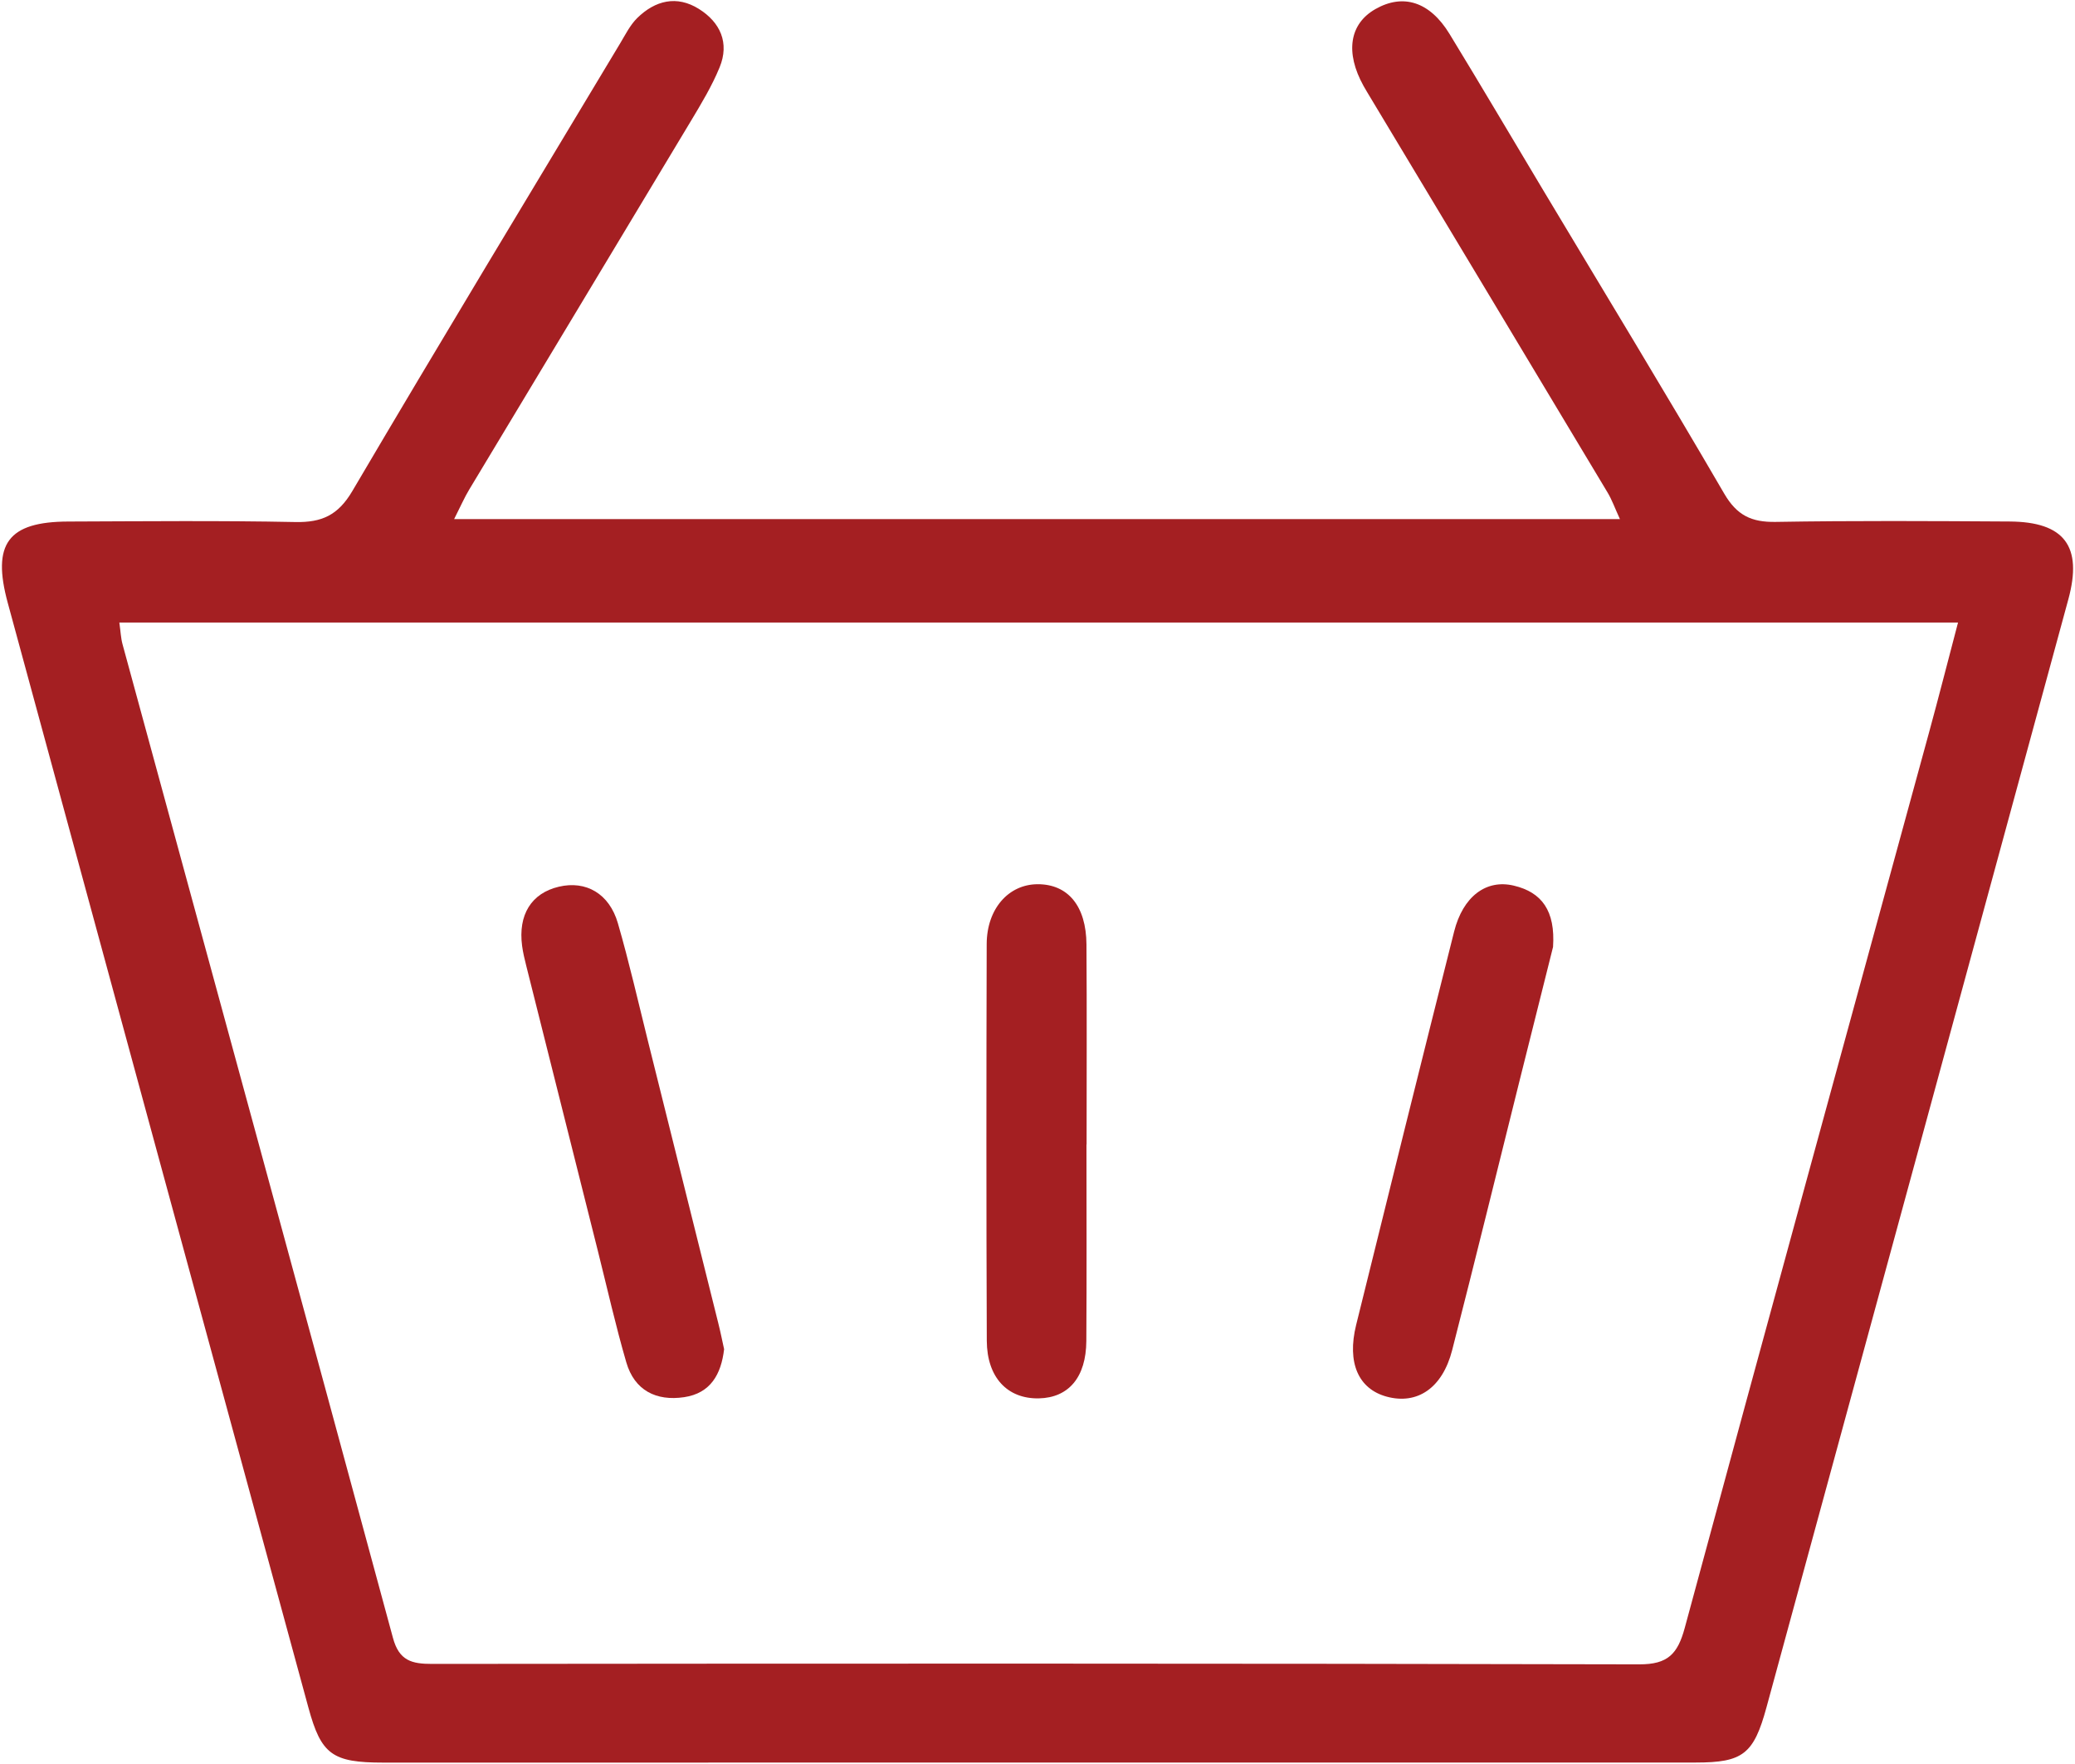
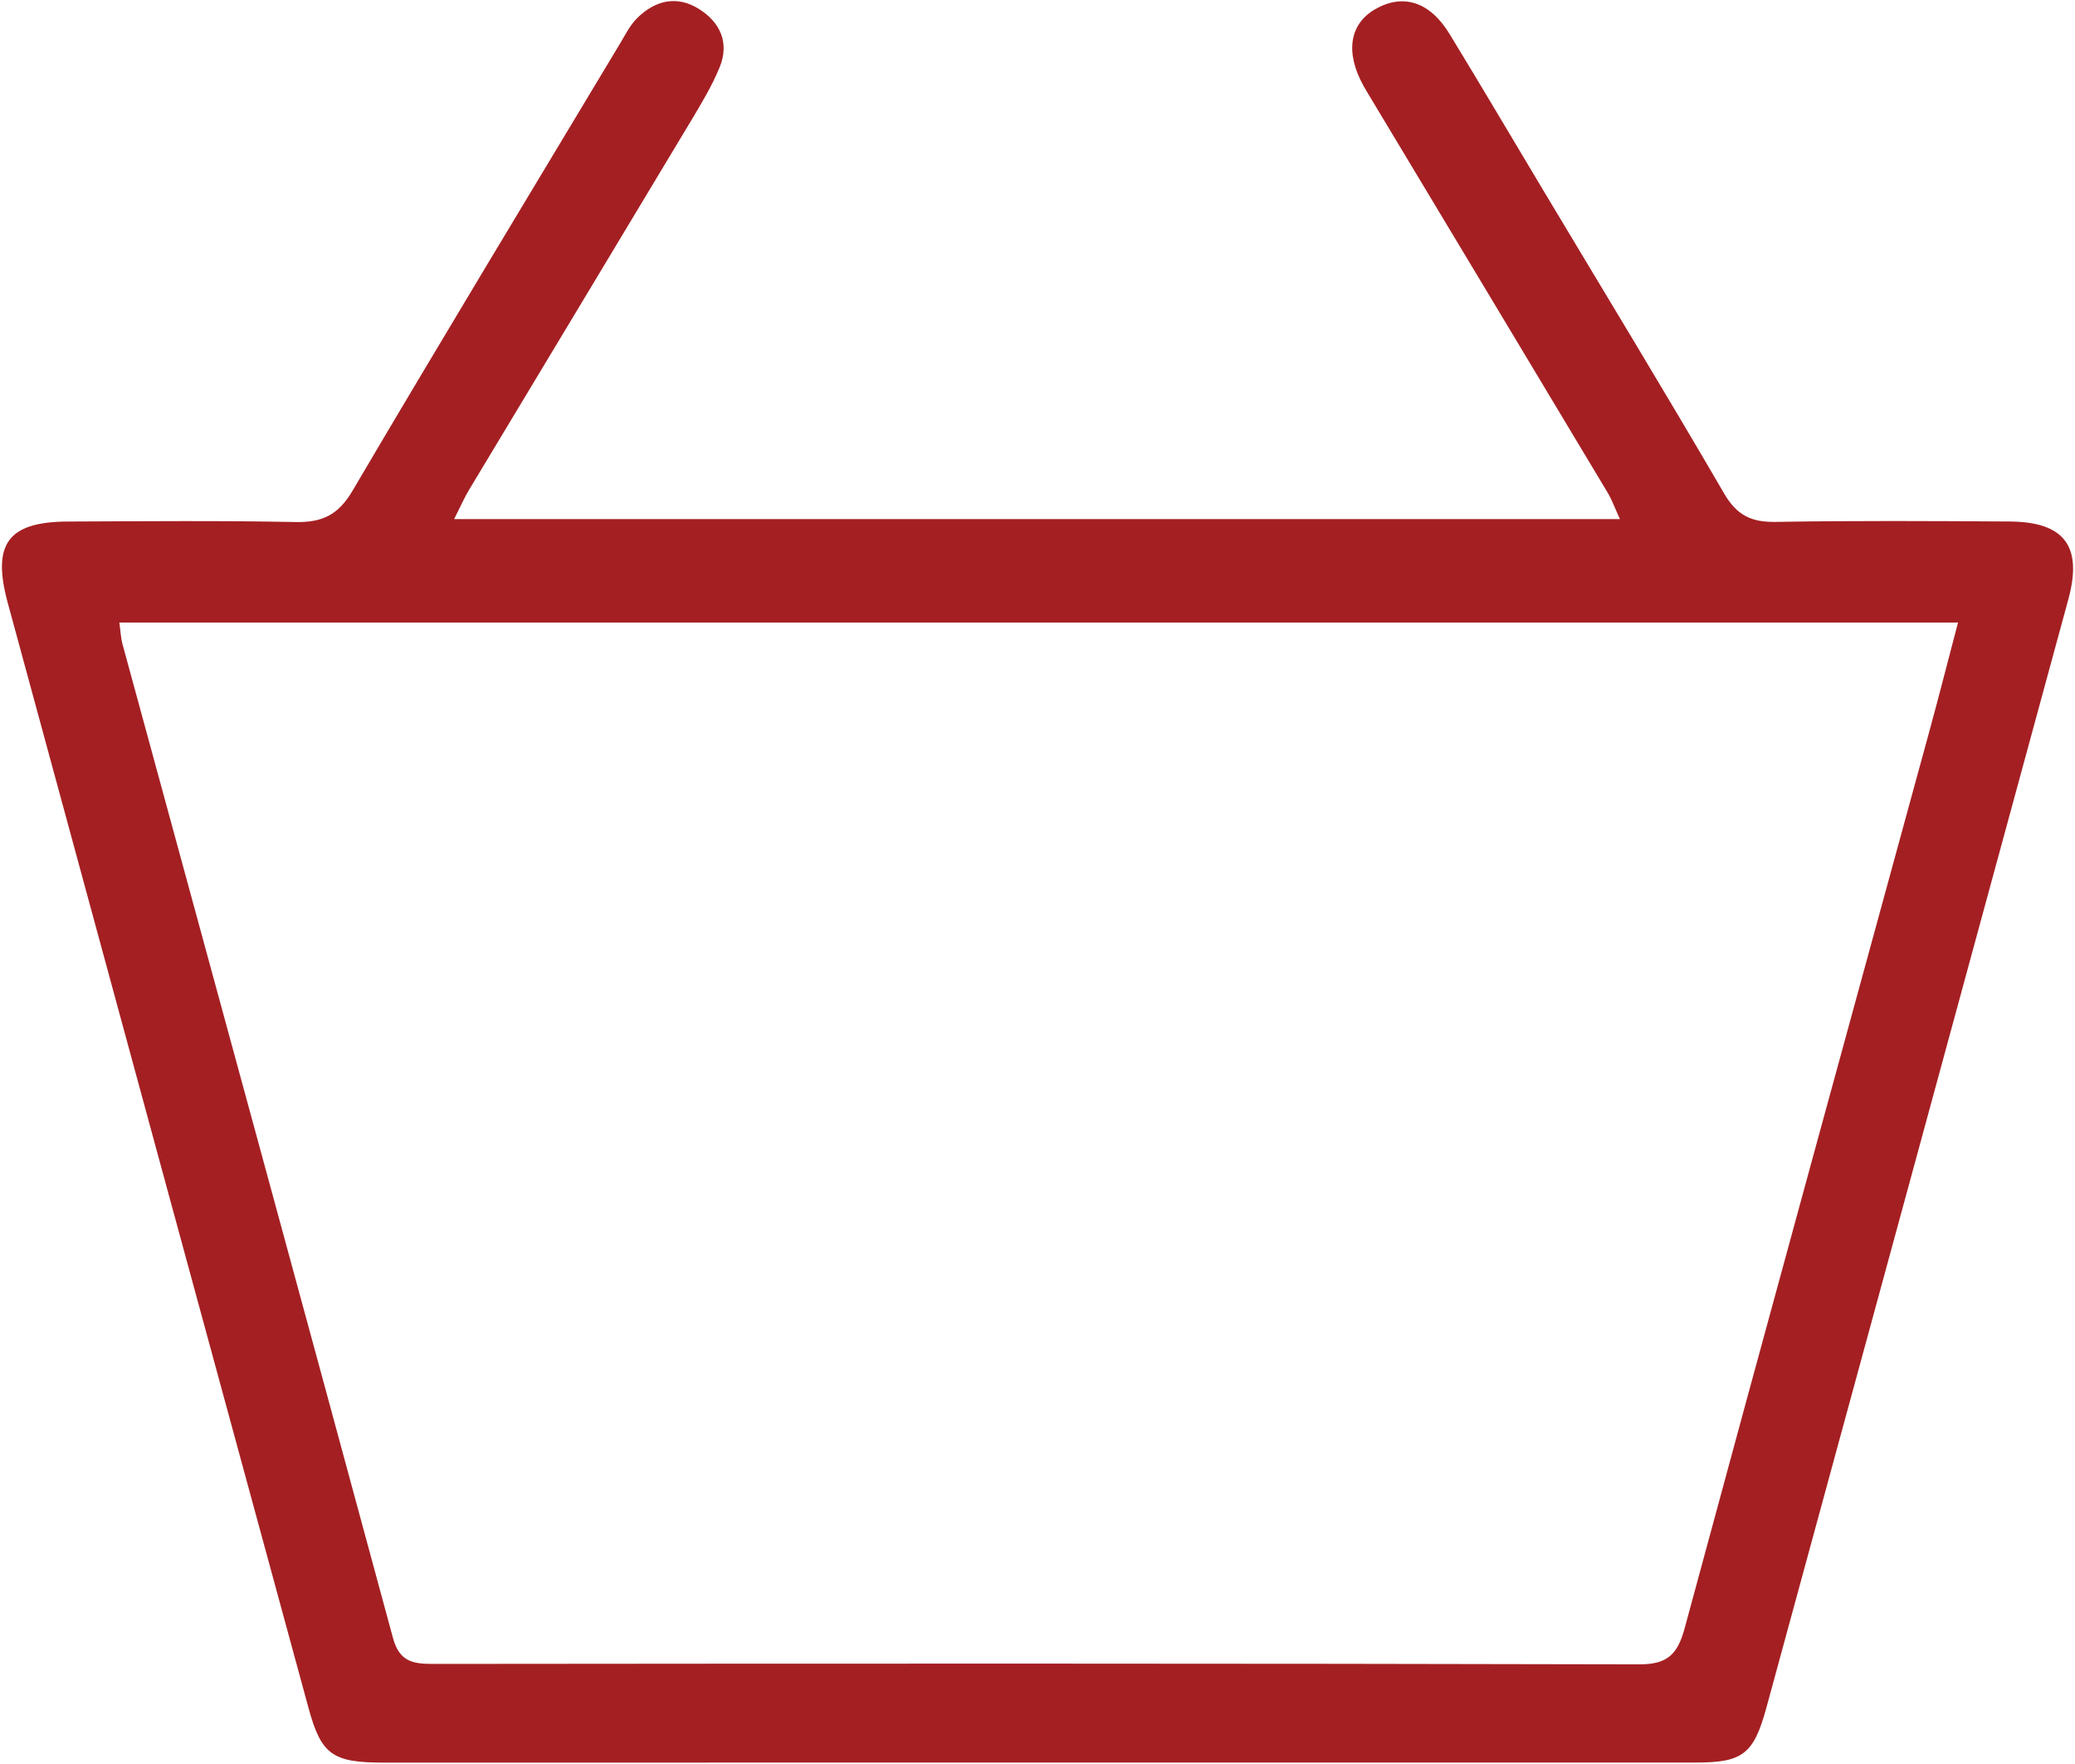
<svg xmlns="http://www.w3.org/2000/svg" width="626" height="532" viewBox="0 0 626 532" fill="none">
  <path d="M137.002 156.589C255.052 156.589 371.112 156.589 488.712 156.589C487.132 153.139 486.292 150.749 485.022 148.629C461.192 108.879 437.312 69.159 413.442 29.439C412.742 28.269 412.032 27.109 411.362 25.919C405.762 15.829 407.102 7.199 414.962 2.729C423.312 -2.021 431.362 0.499 437.292 10.219C446.882 25.919 456.222 41.779 465.682 57.569C483.892 87.979 502.332 118.249 520.162 148.879C523.992 155.459 528.382 157.549 535.672 157.429C559.202 157.029 582.732 157.169 606.262 157.309C622.812 157.409 628.352 164.779 623.992 180.779C593.672 292.199 563.302 403.619 532.922 515.019C529.072 529.129 525.802 531.659 511.592 531.659C379.612 531.689 247.622 531.689 115.642 531.679C100.252 531.679 96.902 529.239 93.062 515.159C62.792 404.069 32.542 292.969 2.342 181.859C-2.518 163.999 2.442 157.379 20.572 157.319C43.422 157.239 66.282 157.009 89.122 157.469C97.132 157.629 102.012 155.389 106.292 148.129C132.922 102.909 160.102 58.019 187.122 13.029C188.702 10.399 190.112 7.529 192.252 5.429C197.662 0.119 204.172 -1.481 210.842 2.689C217.302 6.729 220.122 12.939 217.102 20.299C214.792 25.939 211.592 31.239 208.442 36.489C186.172 73.599 163.812 110.649 141.512 147.749C140.152 149.999 139.102 152.439 137.002 156.589ZM36.002 187.779C36.382 190.429 36.452 192.439 36.962 194.319C64.182 294.229 91.502 394.119 118.552 494.069C120.412 500.959 124.232 501.919 130.372 501.909C251.772 501.789 373.182 501.749 494.582 502.039C503.152 502.059 506.132 498.919 508.262 491.059C532.622 400.969 557.362 310.979 581.962 220.959C584.902 210.219 587.642 199.429 590.712 187.779C405.132 187.779 220.852 187.779 36.002 187.779Z" fill="#A41F22" />
-   <path d="M468.533 285.637C465.483 297.797 461.923 311.967 458.393 326.137C451.643 353.177 445.023 380.257 438.103 407.247C435.163 418.717 427.573 423.797 418.333 421.287C409.833 418.967 406.313 411.107 409.123 399.687C418.883 360.117 428.723 320.557 438.683 281.027C441.343 270.447 448.313 265.147 456.703 267.147C465.143 269.147 469.263 274.727 468.533 285.637Z" fill="#A41F22" />
-   <path d="M218.452 406.97C217.572 414.55 214.361 420.26 206.401 421.45C197.981 422.7 191.422 419.43 188.952 410.96C185.722 399.88 183.191 388.59 180.381 377.39C173.161 348.7 165.952 320.01 158.762 291.32C158.262 289.34 157.782 287.34 157.512 285.33C156.262 275.91 160.322 269.42 168.602 267.47C176.752 265.55 183.811 269.51 186.411 278.5C189.811 290.24 192.522 302.18 195.482 314.05C202.572 342.4 209.631 370.75 216.691 399.1C217.351 401.71 217.882 404.38 218.452 406.97Z" fill="#A41F22" />
-   <path d="M327.772 345.199C327.772 364.969 327.862 384.739 327.732 404.499C327.662 415.459 322.382 421.619 313.412 421.809C303.952 421.999 297.752 415.539 297.702 404.409C297.542 364.539 297.562 324.659 297.672 284.779C297.702 274.129 304.272 266.739 313.052 266.719C322.172 266.699 327.692 273.269 327.772 284.879C327.912 304.989 327.812 325.099 327.812 345.199C327.802 345.199 327.782 345.199 327.772 345.199Z" fill="#A41F22" />
</svg>